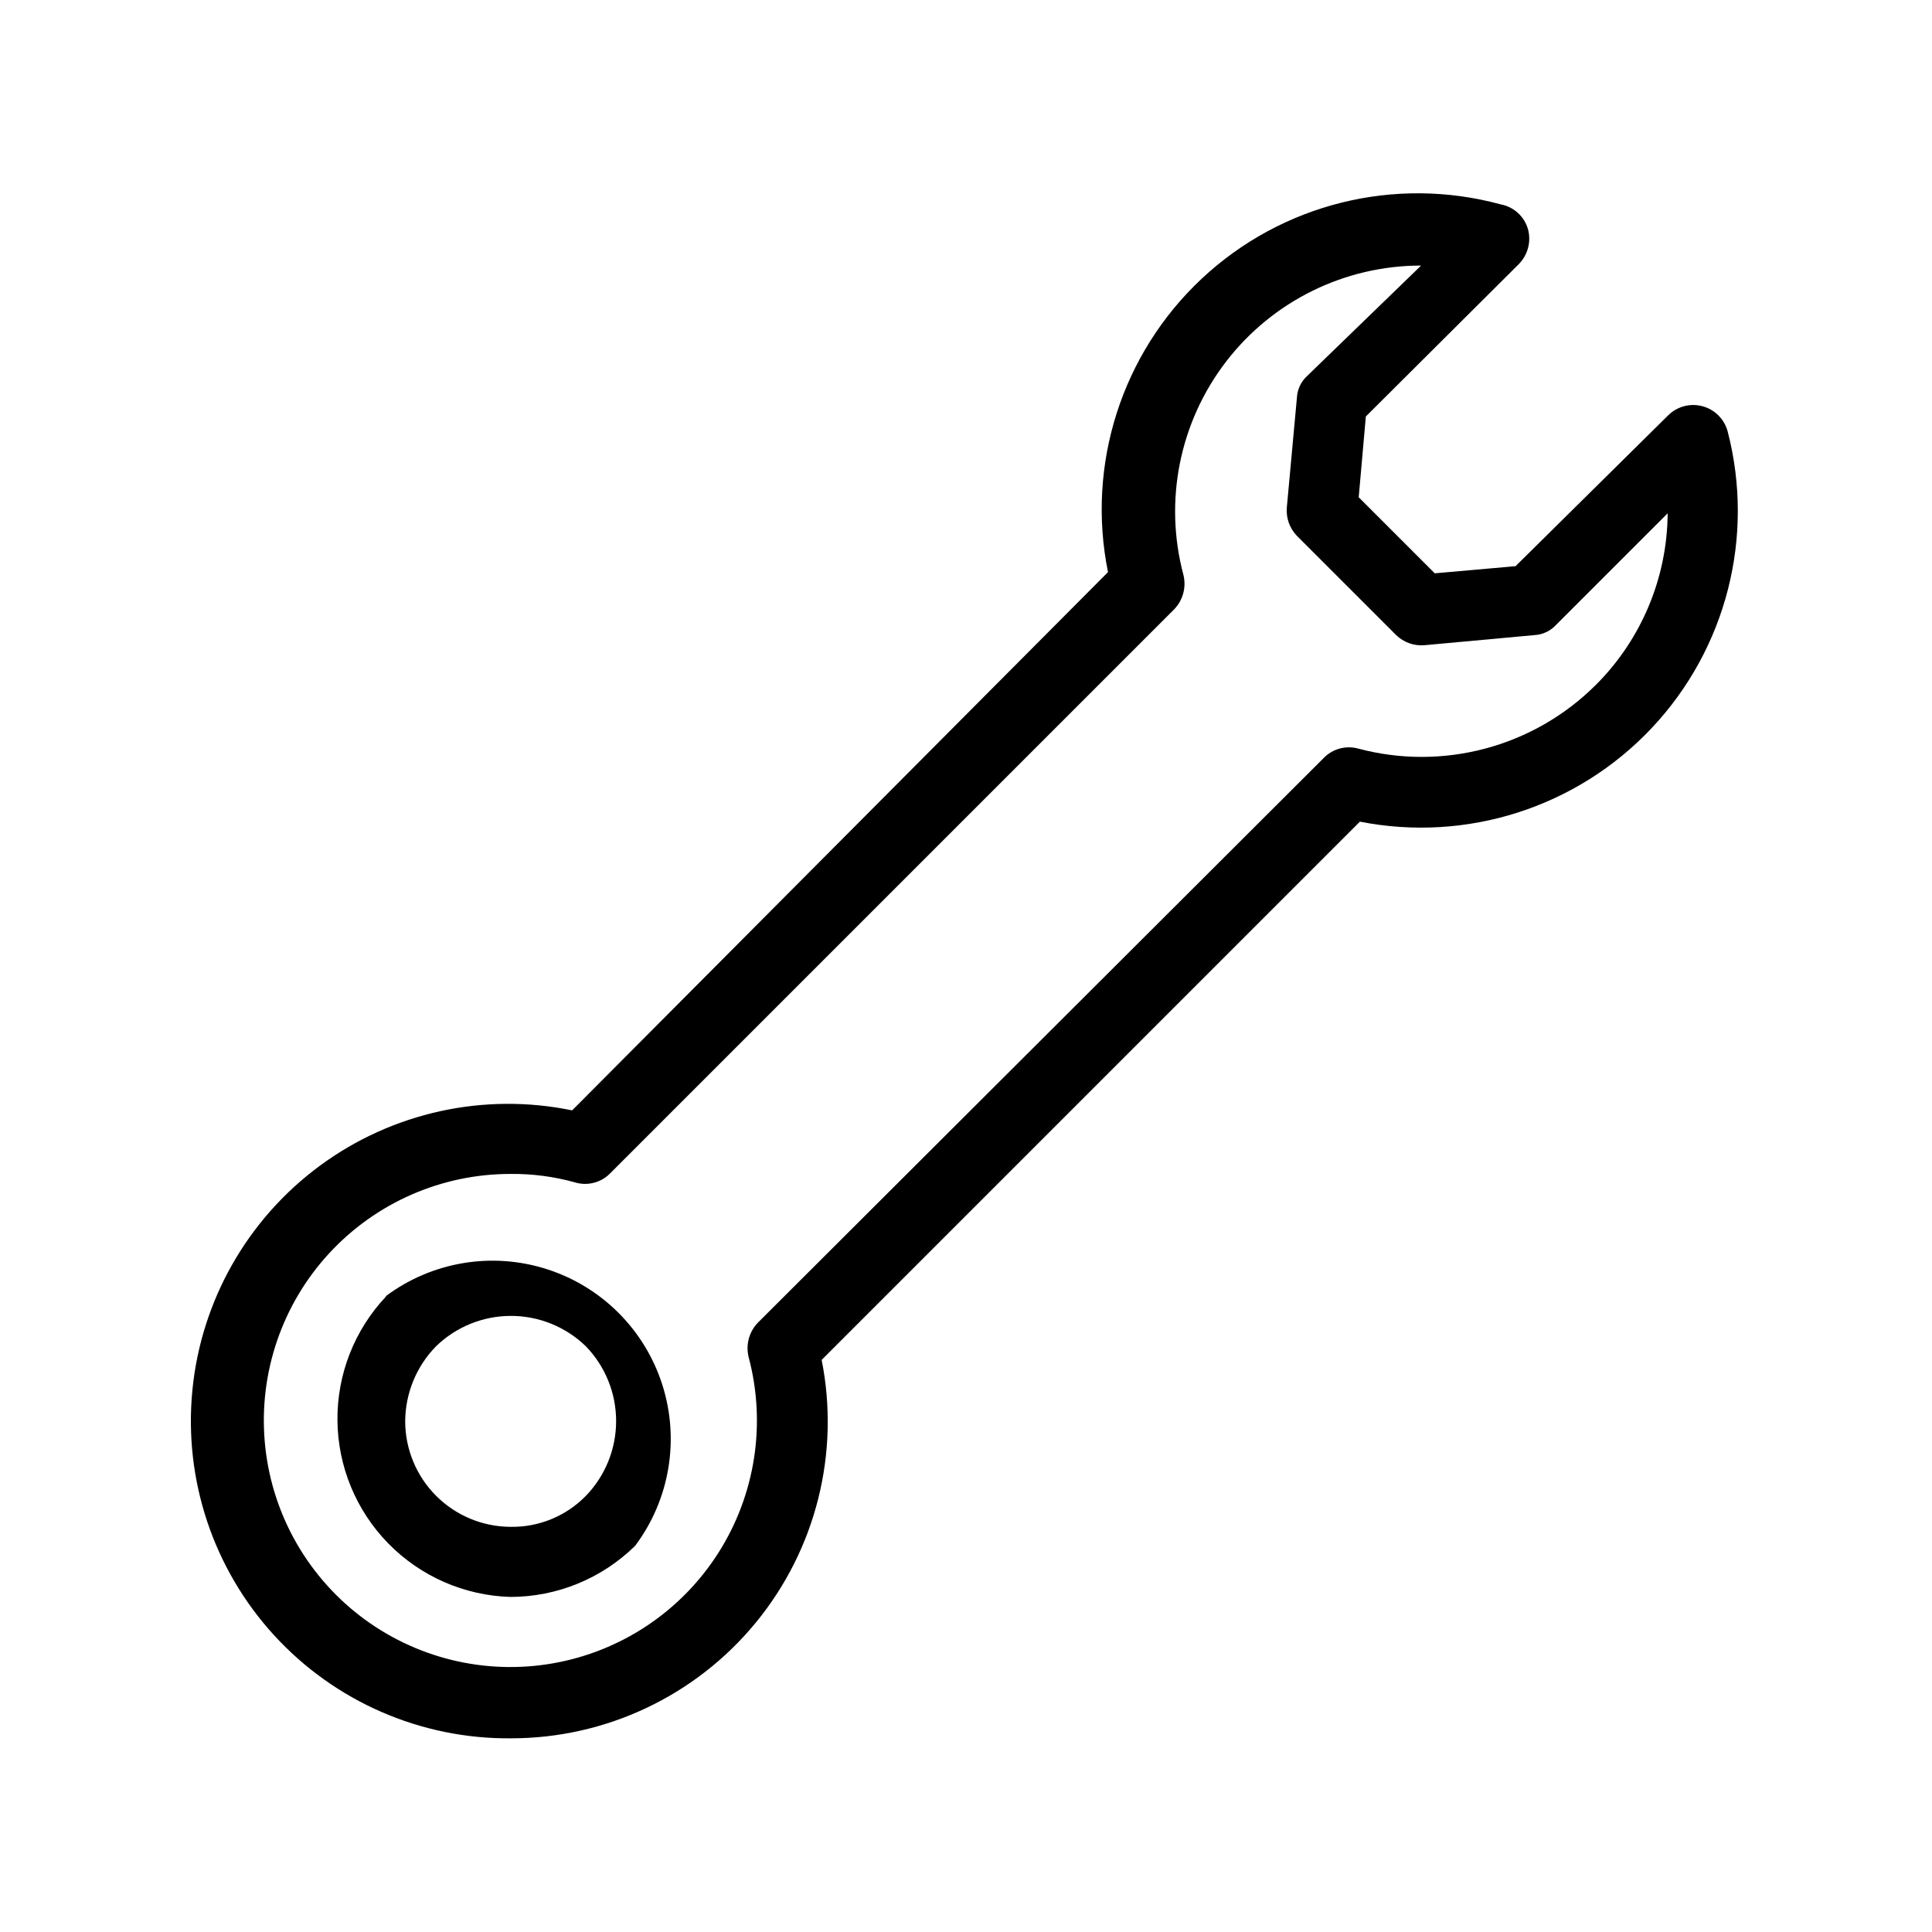
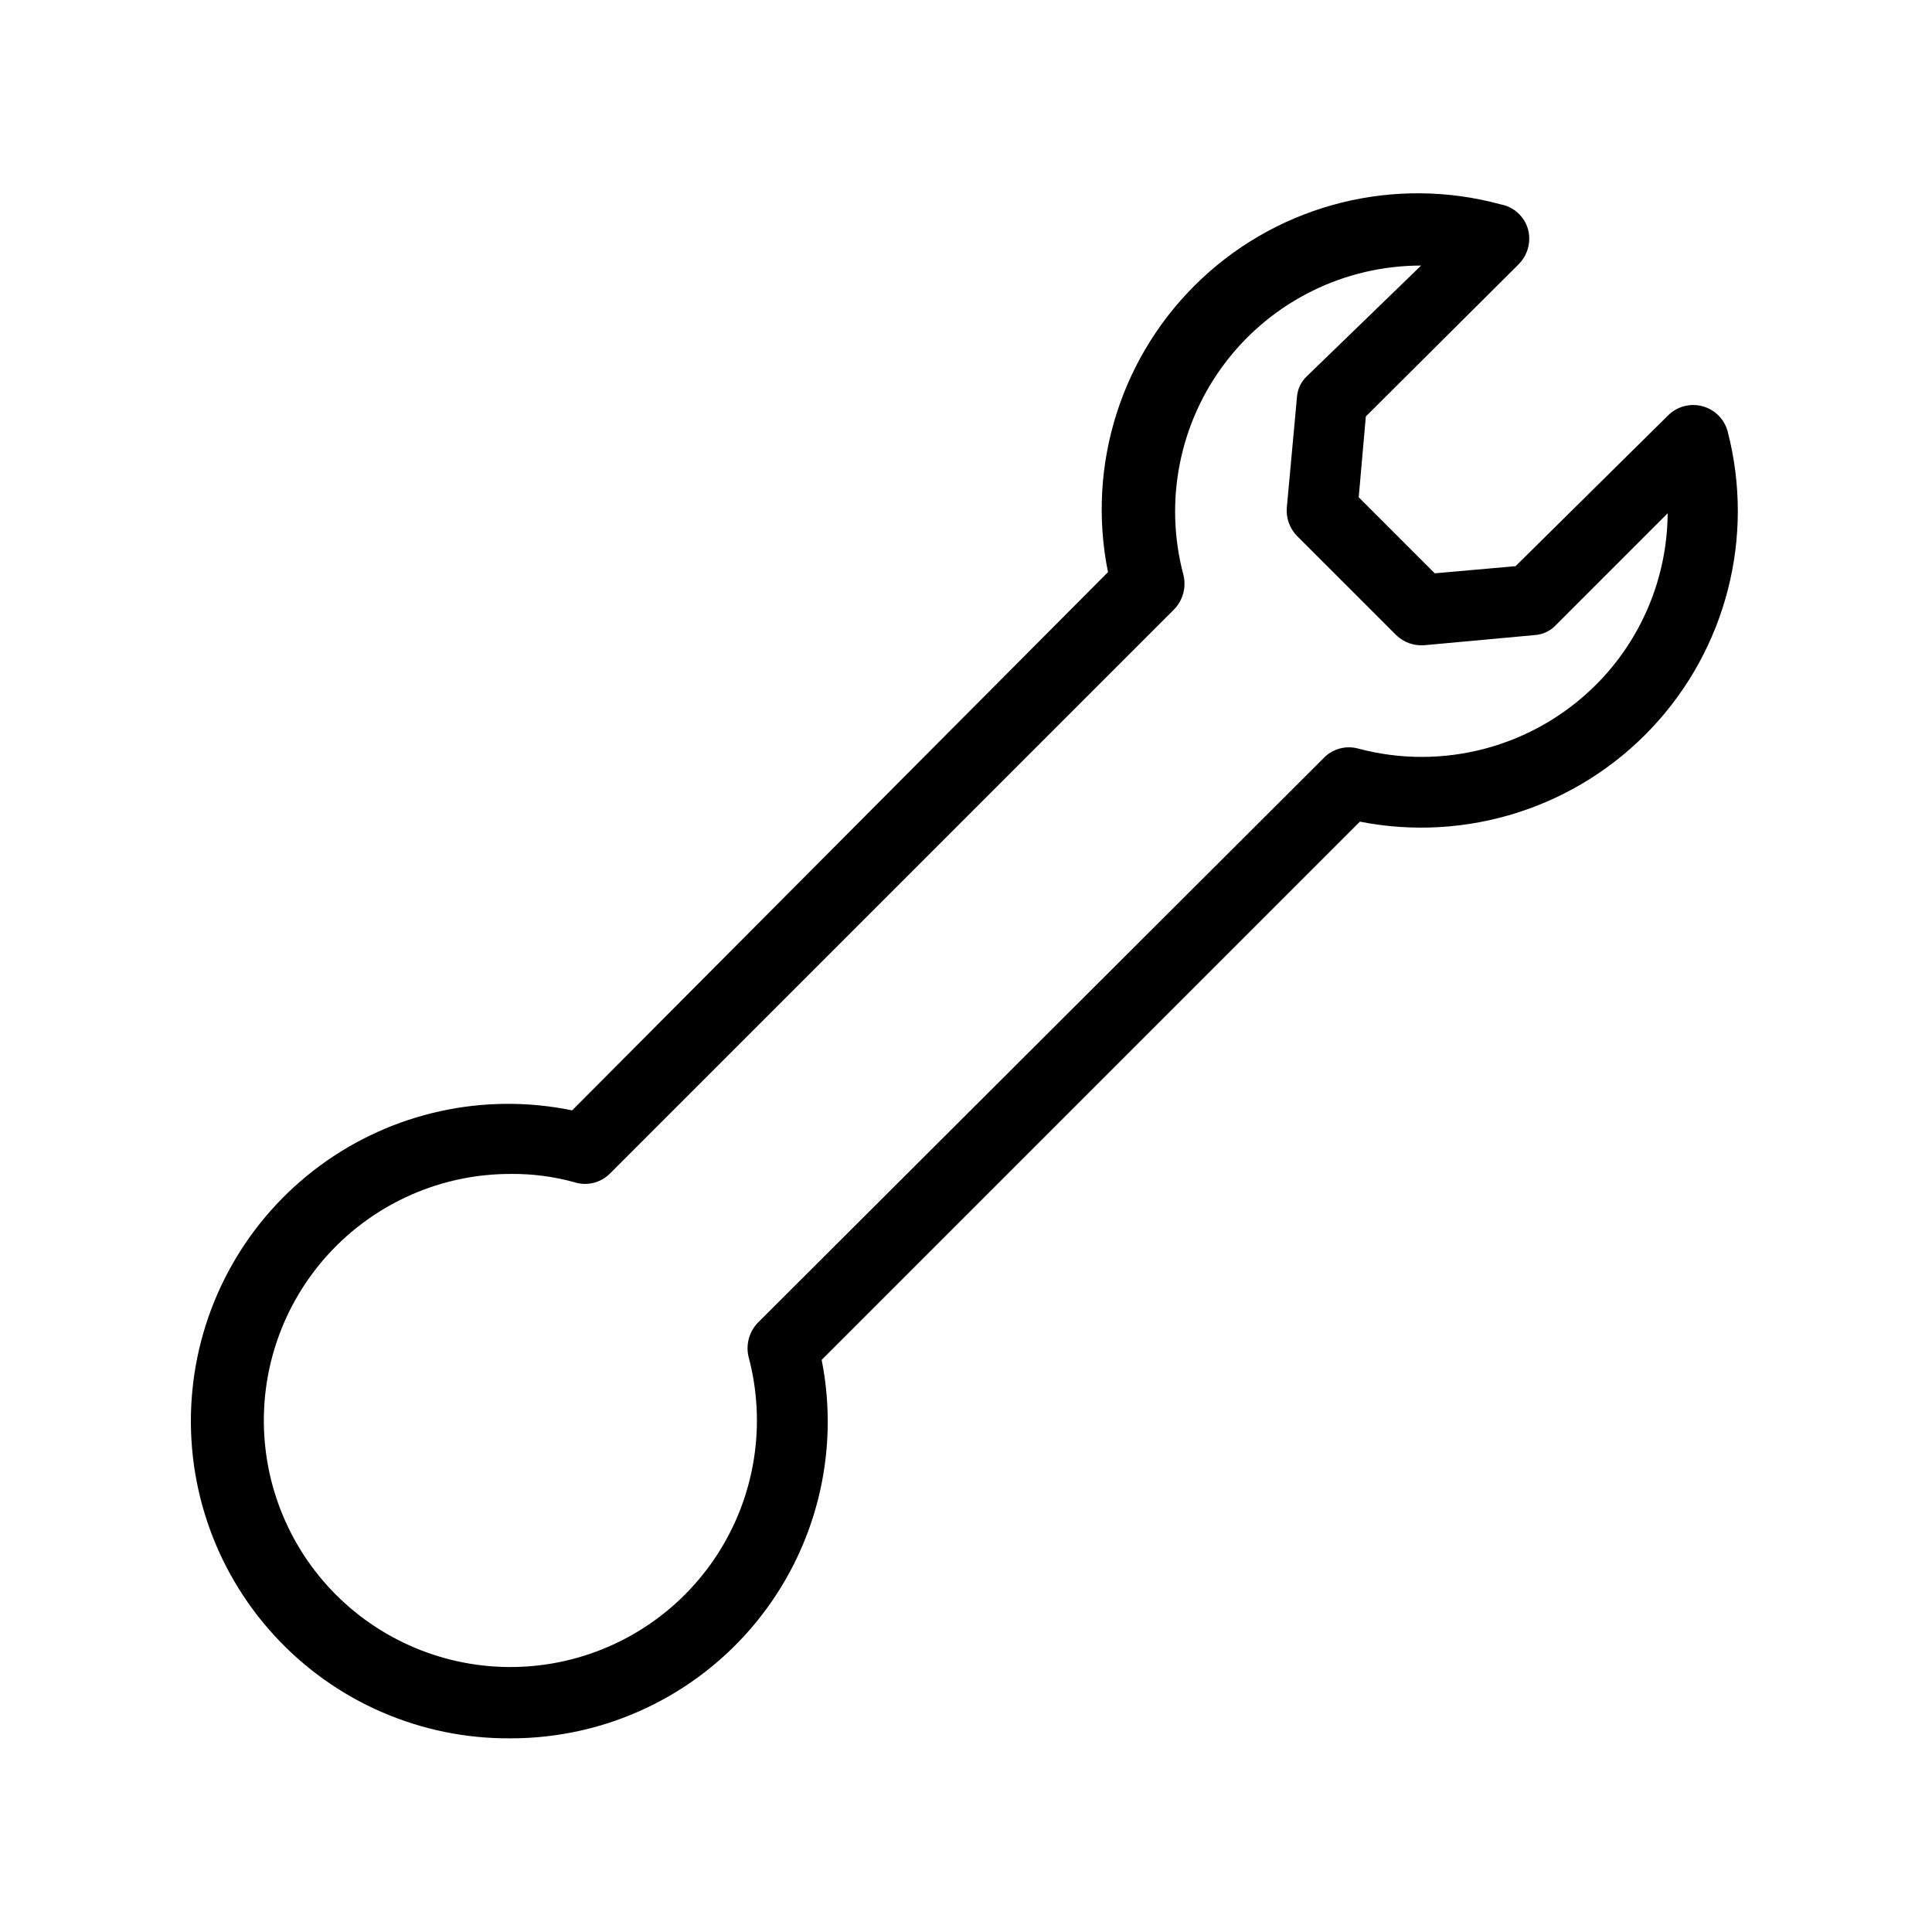
<svg xmlns="http://www.w3.org/2000/svg" fill="#000000" width="800px" height="800px" version="1.1" viewBox="144 144 512 512">
  <g>
    <path d="m601.84 258.3c-0.879-3.238-3.41-5.766-6.652-6.641-3.238-0.875-6.699 0.035-9.09 2.391l-40.461 39.992-21.41 1.891-20.156-20.156 1.891-21.41 40.621-40.461-0.004-0.004c2.332-2.418 3.227-5.883 2.363-9.129-0.961-3.402-3.766-5.969-7.242-6.613-28.039-7.625-58.023-0.172-79.23 19.688-21.207 19.859-30.609 49.293-24.84 77.77l-142.01 142.64c-23.355-4.812-47.656 0.523-66.852 14.672-19.191 14.148-31.477 35.785-33.789 59.52-2.312 23.73 5.562 47.332 21.664 64.918 16.102 17.59 38.914 27.516 62.758 27.305 25.133 0.012 48.949-11.242 64.895-30.668 15.949-19.422 22.352-44.973 17.449-69.621l142.64-142.64c28.316 5.582 57.52-3.777 77.312-24.785 19.797-21.012 27.402-50.719 20.141-78.656zm-34.949 67.227c-16.492 16.438-40.484 22.855-62.977 16.848-3.277-0.891-6.777 0.074-9.133 2.519l-149.88 149.57c-2.359 2.406-3.312 5.859-2.519 9.133 4.727 17.703 1.797 36.578-8.066 52.02-9.863 15.441-25.762 26.035-43.809 29.188-18.051 3.156-36.598-1.414-51.117-12.59-14.516-11.18-23.672-27.941-25.234-46.199-1.562-18.258 4.613-36.332 17.02-49.816 12.406-13.48 29.906-21.137 48.23-21.094 5.691-0.051 11.363 0.688 16.848 2.207 3.266 1.031 6.836 0.184 9.289-2.207l149.57-149.57c2.359-2.406 3.312-5.859 2.519-9.133-5.234-19.574-1.074-40.469 11.266-56.539 12.34-16.07 31.449-25.492 51.711-25.488l-30.227 29.285c-1.598 1.469-2.555 3.504-2.68 5.668l-2.676 29.125c-0.25 2.789 0.727 5.551 2.676 7.559l26.293 26.293c2.008 1.949 4.769 2.93 7.559 2.676l29.125-2.676c2.168-0.121 4.199-1.082 5.668-2.676l29.602-29.602c-0.113 17.086-6.957 33.438-19.051 45.5z" />
-     <path d="m246.34 487.54c-8.391 8.871-13.02 20.648-12.914 32.863 0.105 12.211 4.938 23.906 13.48 32.633 8.543 8.727 20.133 13.805 32.34 14.168 12.367-0.008 24.238-4.871 33.062-13.539 9.172-12.23 11.859-28.145 7.207-42.707-4.648-14.562-16.062-25.977-30.625-30.625-14.562-4.652-30.477-1.965-42.707 7.207zm52.902 52.898c-5.254 5.371-12.488 8.332-19.996 8.188-7.379-0.039-14.441-2.988-19.66-8.207-5.215-5.215-8.164-12.281-8.207-19.66 0.016-7.477 2.953-14.652 8.188-19.992 5.316-5.156 12.43-8.039 19.836-8.039s14.52 2.883 19.84 8.039c5.152 5.316 8.035 12.43 8.035 19.836s-2.883 14.52-8.035 19.836z" />
  </g>
</svg>